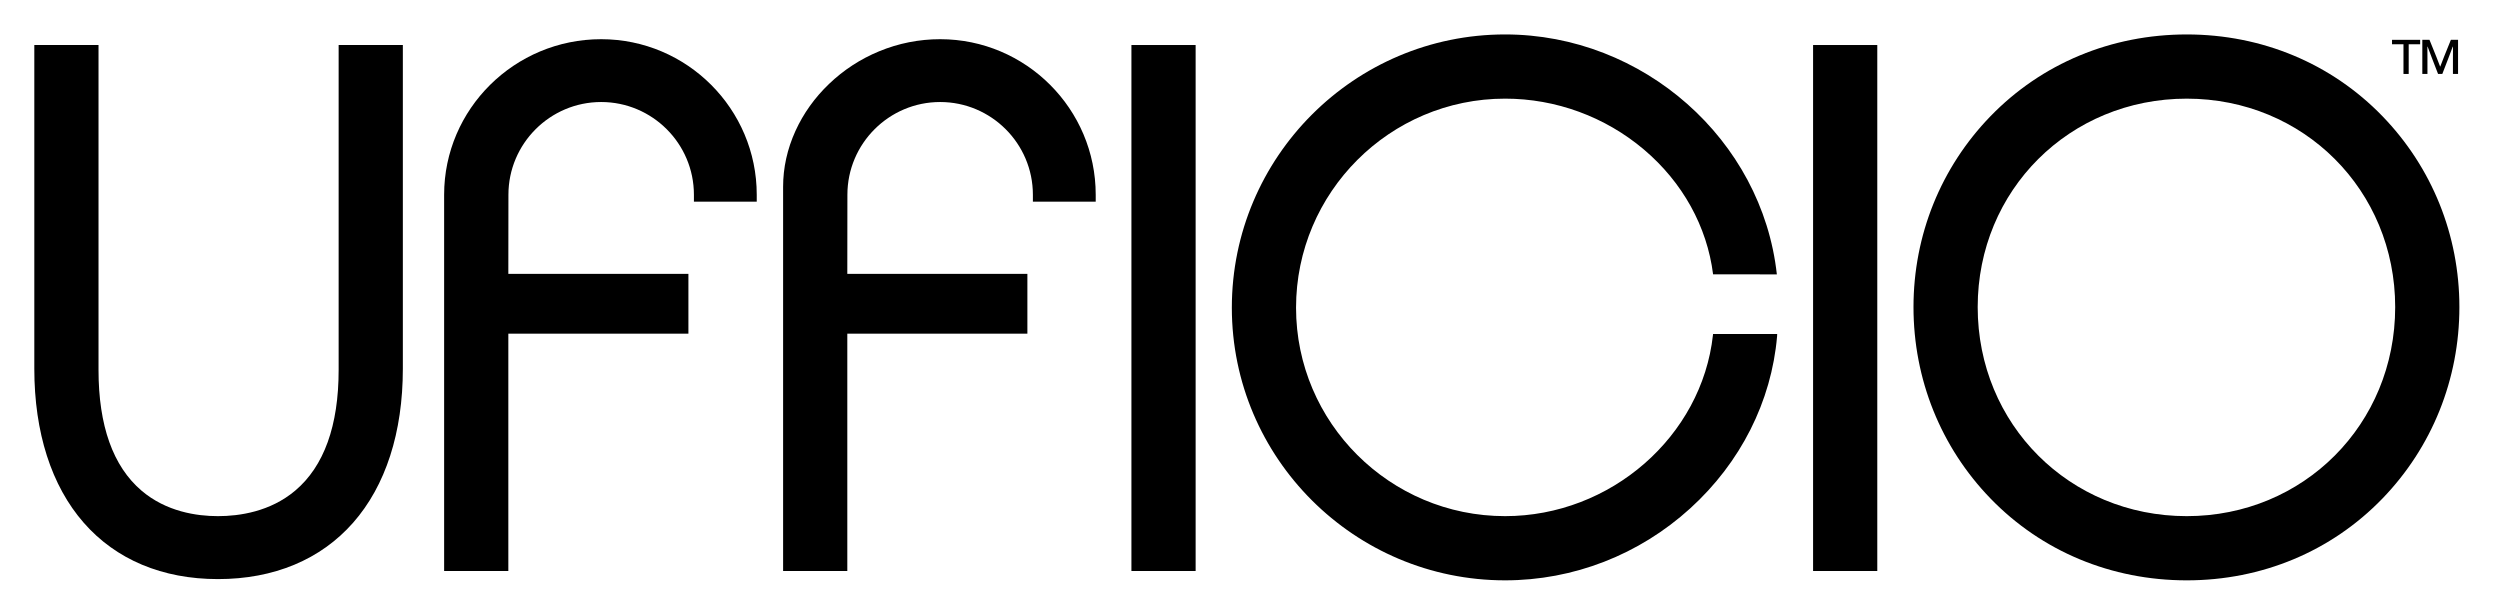
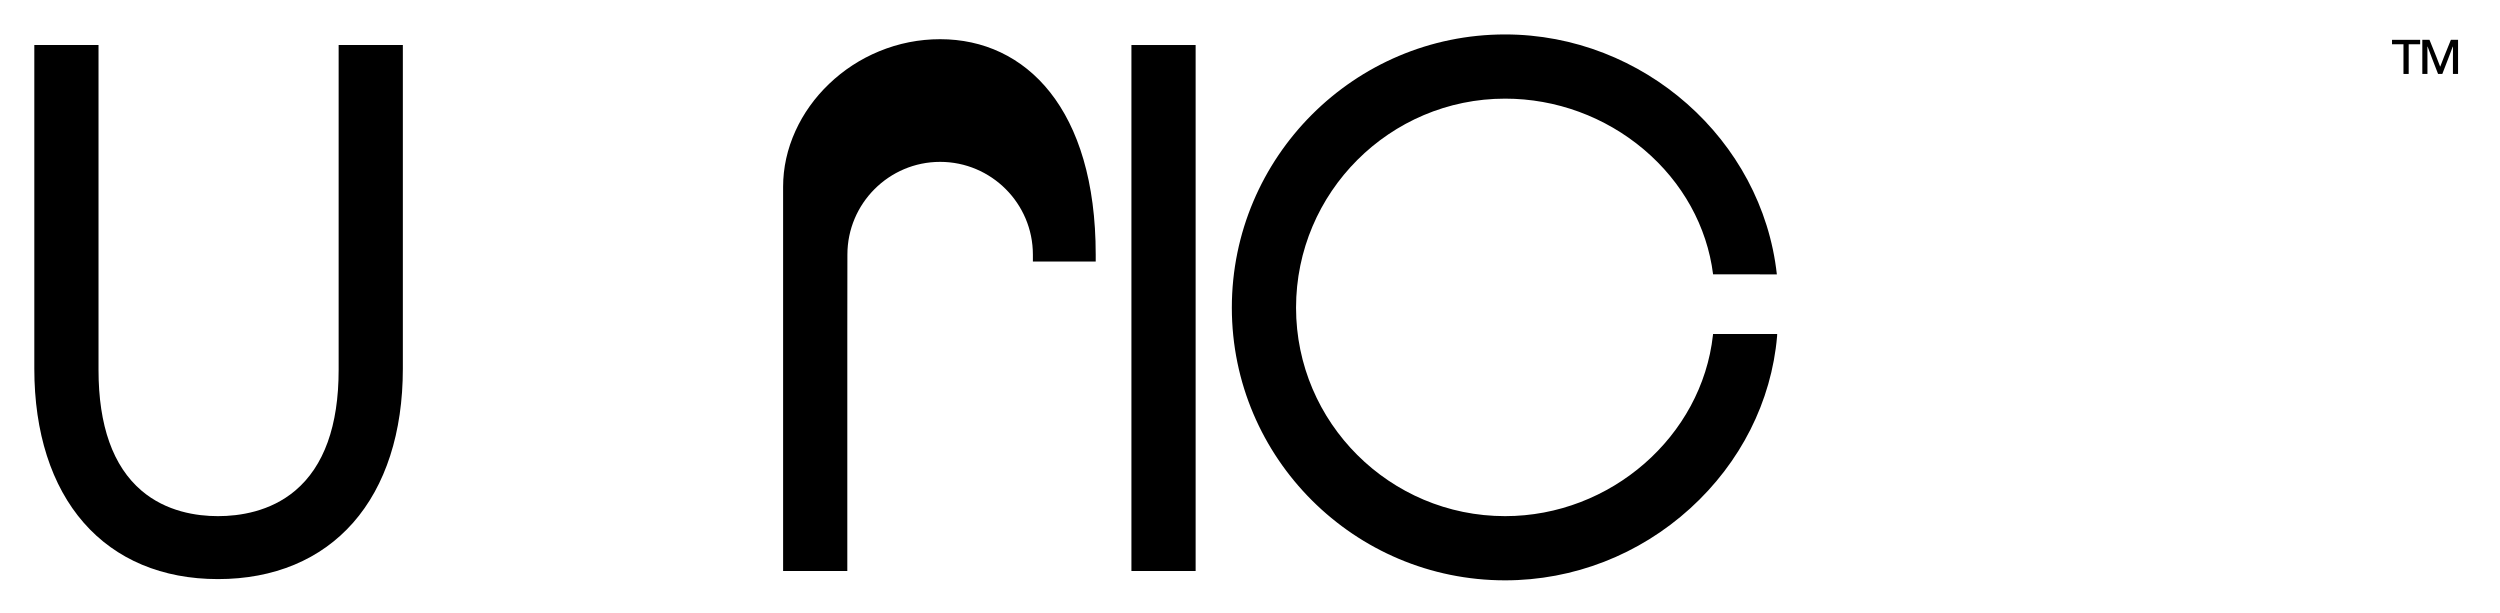
<svg xmlns="http://www.w3.org/2000/svg" version="1.1" id="Layer_1" x="0px" y="0px" viewBox="0 0 3906.07 957.18" style="enable-background:new 0 0 3906.07 957.18;" xml:space="preserve">
  <style type="text/css">
	.st0{fill:none;}
</style>
  <g>
    <g>
      <g>
        <path d="M3781.31,69.16h-17.9v46.39h-8.15V69.16h-17.9v-6.93h43.95V69.16z" />
        <path d="M3784.7,115.55V62.23h11.2l10.59,26.2c1.98,5.03,3.96,10.05,5.94,15.39h0.38c1.98-5.33,3.96-10.36,5.94-15.39l10.59-26.2     h11.2v53.32h-8v-24.3c0-5.94,0-11.88,0.08-18.28l-0.38-0.08c-2.36,6.32-4.49,12.19-6.78,17.98l-9.52,24.68h-6.63l-9.52-24.68     c-2.29-5.79-4.42-11.65-6.78-17.98l-0.38,0.08c0.08,6.4,0.08,12.34,0.08,18.28v24.3H3784.7z" />
      </g>
    </g>
    <g>
-       <path class="st0" d="M3416.64,157.13c-181.48,0-323.64,141.73-323.64,322.66c0,181.48,142.16,323.64,323.64,323.64    c180.93,0,322.67-142.16,322.67-323.64C3739.31,298.86,3597.58,157.13,3416.64,157.13z" />
      <path d="M340.54,806.43c-33.17,0-80.82-6.92-119.47-39.88c-44.55-38-67.14-101.44-67.14-188.55V70.34H53.61v505.71    c0,99.66,26.68,182.87,77.16,240.63c50.38,57.64,122.91,88.11,209.77,88.11c87.45,0,160.48-30.47,211.2-88.12    c50.82-57.76,77.68-140.96,77.68-240.62V70.34H529.1V578c0,87.12-22.83,150.56-67.86,188.56    C422.2,799.51,374.05,806.43,340.54,806.43z" />
      <rect x="1767.77" y="70.34" width="100.31" height="821.81" />
      <path d="M2024.98,480.76c0-180.11,146.53-326.64,326.64-326.64c79.27,0,156.31,28.26,216.94,79.57    c60.32,51.05,98.61,120.17,108.01,194.89l99.64,0.14c-23.1-210.51-208.94-374.91-424.6-374.91    c-235.42,0-426.95,191.53-426.95,426.95c0,234.89,191.53,425.98,426.95,425.98c106.7,0,209.38-39.89,289.11-112.32    c78.81-71.59,127.06-167.1,135.84-268.92l0.15-3.6H2676.5l-0.11,1.35l0,0.04l0,0.04c-17.43,158.74-160.08,283.09-324.76,283.09    C2171.51,806.43,2024.98,660.34,2024.98,480.76z" />
-       <rect x="2832.81" y="70.34" width="100.31" height="821.81" />
-       <path d="M3722.42,181.55c-79.75-82.38-188.34-127.74-305.77-127.74c-117.85,0-226.75,45.36-306.62,127.74    c-77.6,80.03-120.33,185.94-120.33,298.24c0,112.72,42.73,218.94,120.33,299.09c79.82,82.46,188.72,127.87,306.62,127.87    c117.49,0,226.08-45.41,305.78-127.87c77.51-80.2,120.2-186.42,120.2-299.08C3842.62,367.55,3799.93,261.63,3722.42,181.55z     M3416.64,806.43c-183.16,0-326.64-143.48-326.64-326.64c0-182.61,143.48-325.66,326.64-325.66    c182.62,0,325.67,143.05,325.67,325.66C3742.31,662.95,3599.26,806.43,3416.64,806.43z" />
-       <path d="M939.29,61.24c-135.3,0-245.37,109.04-245.37,243.07v587.84h100.32V524.37v-3h3h278.35v-93.51H797.24h-3l0-3l0.14-120.55    c0-79.9,65.01-144.91,144.91-144.91c79.9,0,144.91,65.01,144.91,144.91v10.78h98.16v-10.78    C1182.36,170.28,1073.32,61.24,939.29,61.24z" />
-       <path d="M1468.92,61.24c-32.91,0-65.01,6.37-95.44,18.95c-29.07,12.01-55.33,29.11-78.03,50.82    c-22.49,21.5-40.19,46.27-52.62,73.62c-12.79,28.14-19.28,57.51-19.28,87.28v600.24h100.31V524.37v-3h3h278.35v-93.51h-278.35h-3    l0-3l0.14-120.55c0-79.9,65.01-144.91,144.91-144.91c79.9,0,144.91,65.01,144.91,144.91v10.78h98.16v-10.78    C1711.99,170.28,1602.95,61.24,1468.92,61.24z" />
+       <path d="M1468.92,61.24c-32.91,0-65.01,6.37-95.44,18.95c-29.07,12.01-55.33,29.11-78.03,50.82    c-22.49,21.5-40.19,46.27-52.62,73.62c-12.79,28.14-19.28,57.51-19.28,87.28v600.24h100.31V524.37v-3h3h278.35h-278.35h-3    l0-3l0.14-120.55c0-79.9,65.01-144.91,144.91-144.91c79.9,0,144.91,65.01,144.91,144.91v10.78h98.16v-10.78    C1711.99,170.28,1602.95,61.24,1468.92,61.24z" />
    </g>
  </g>
</svg>